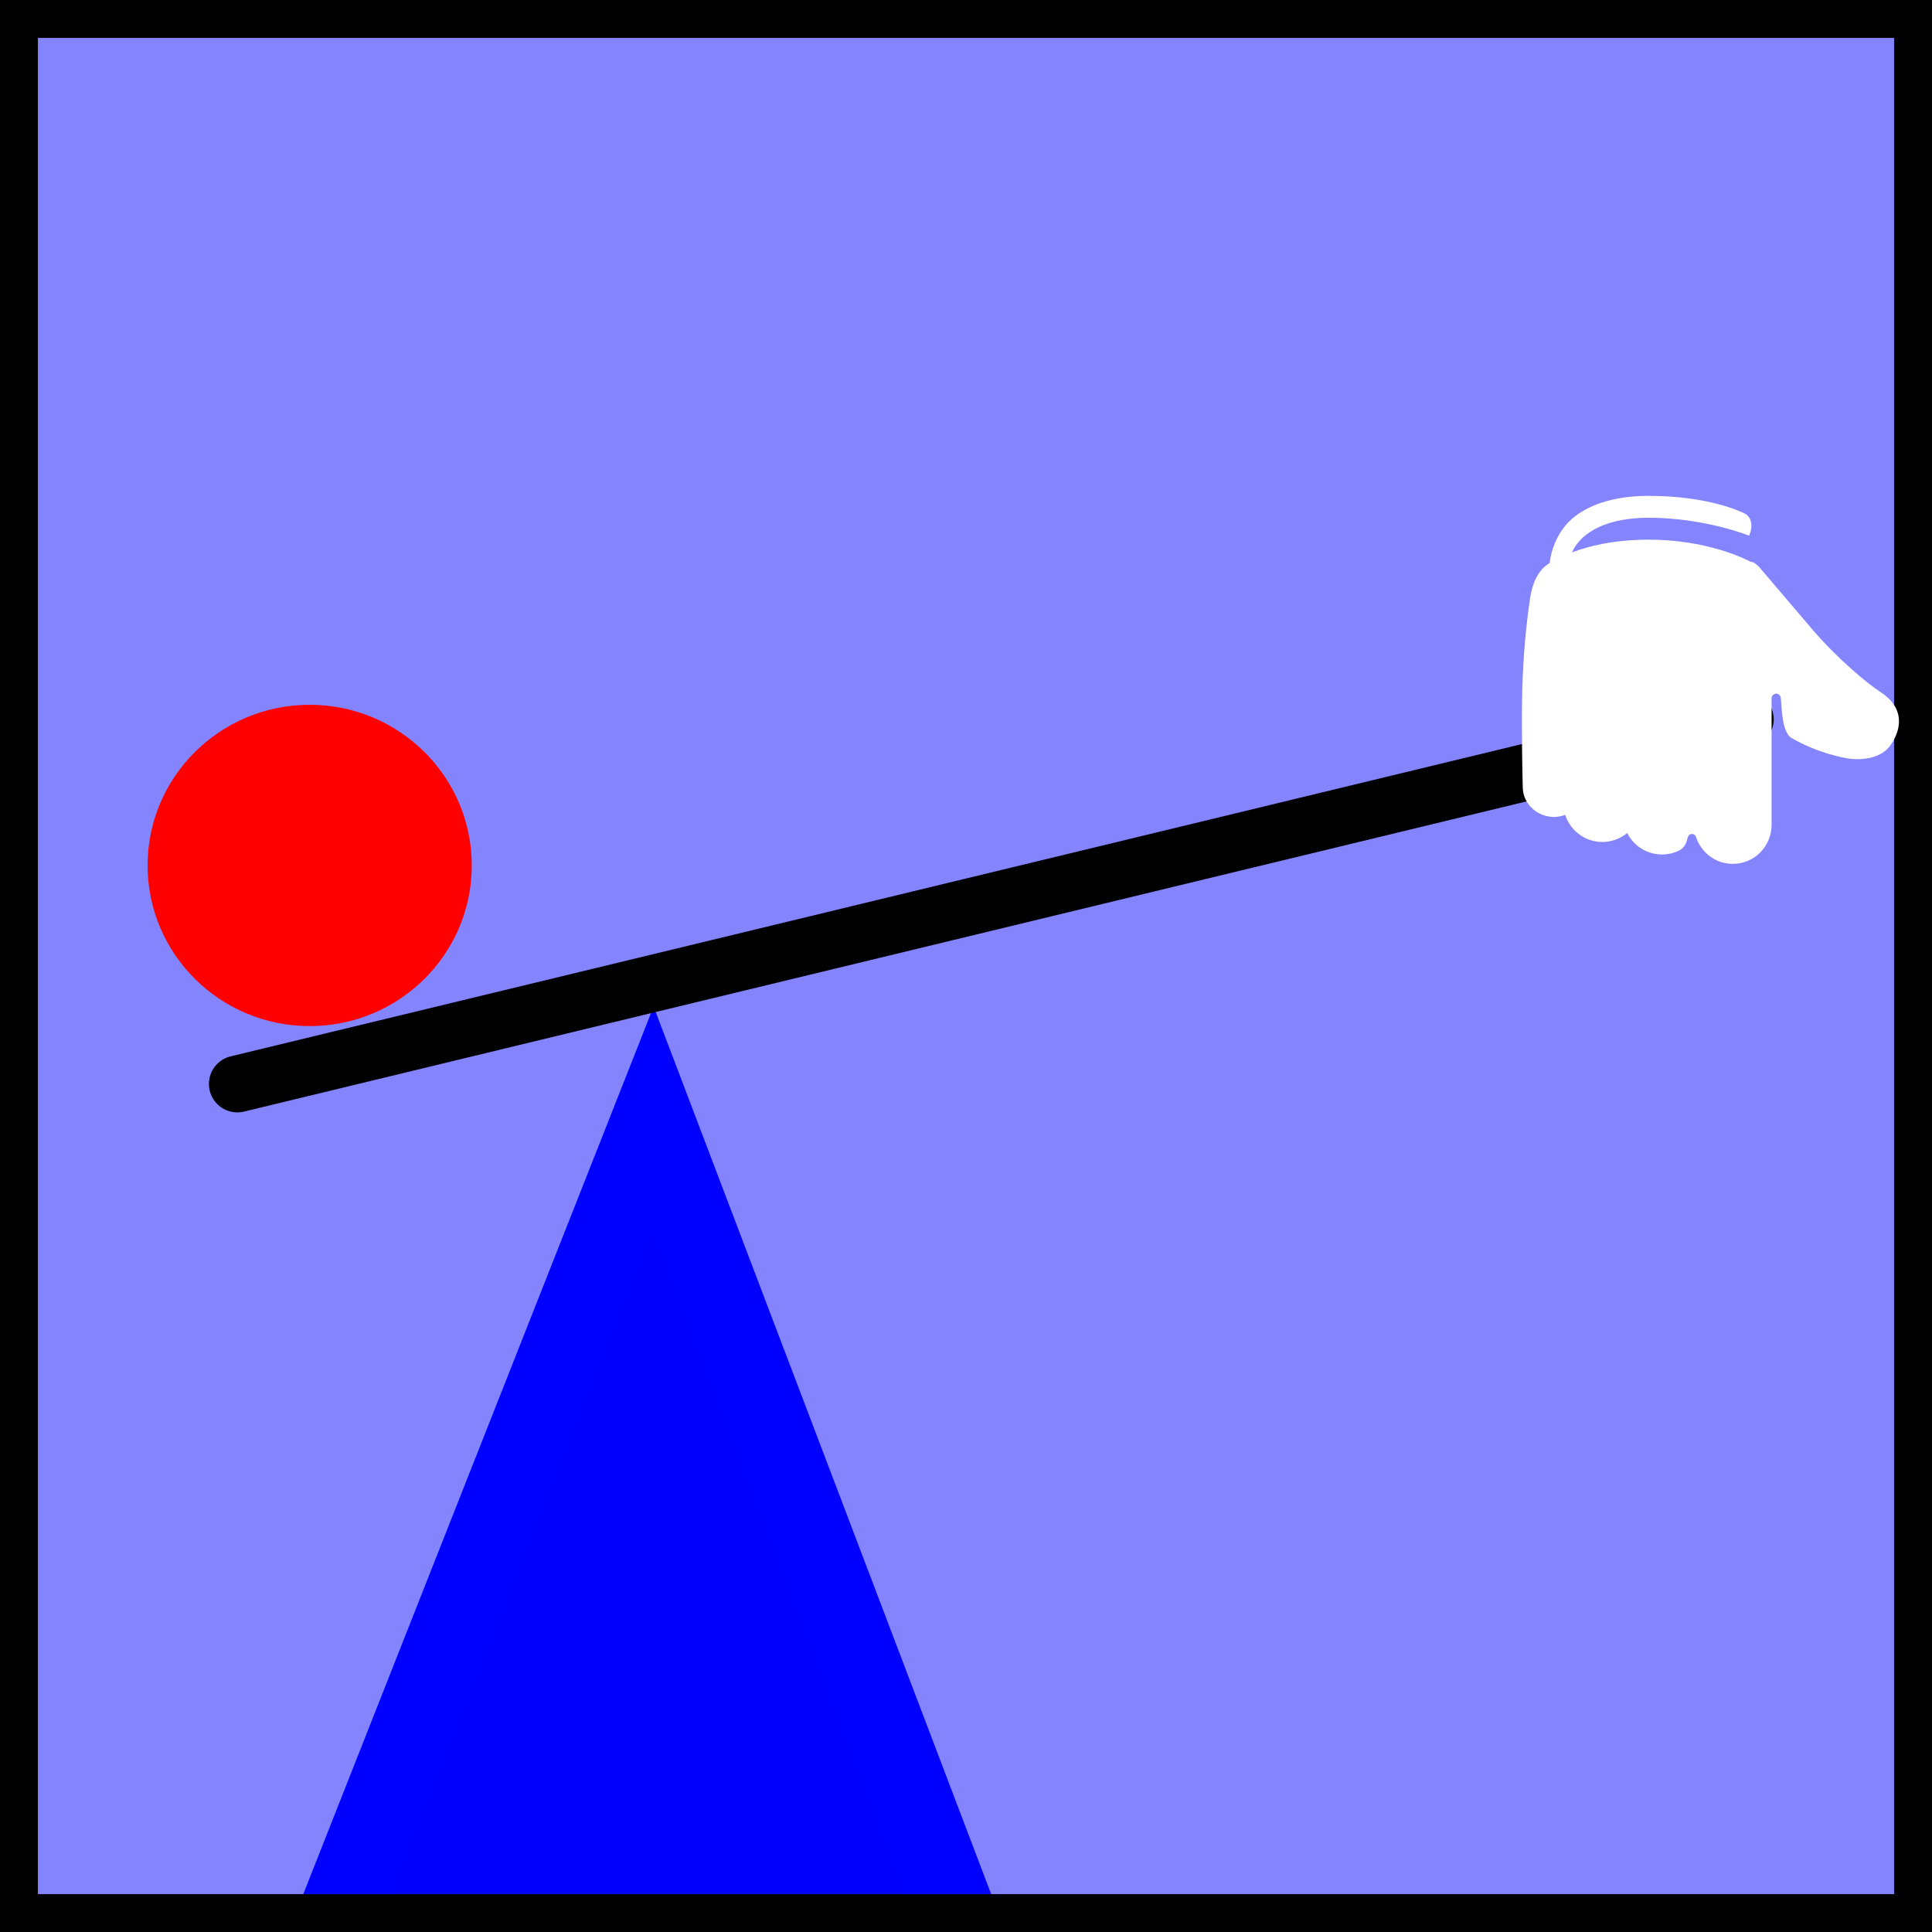
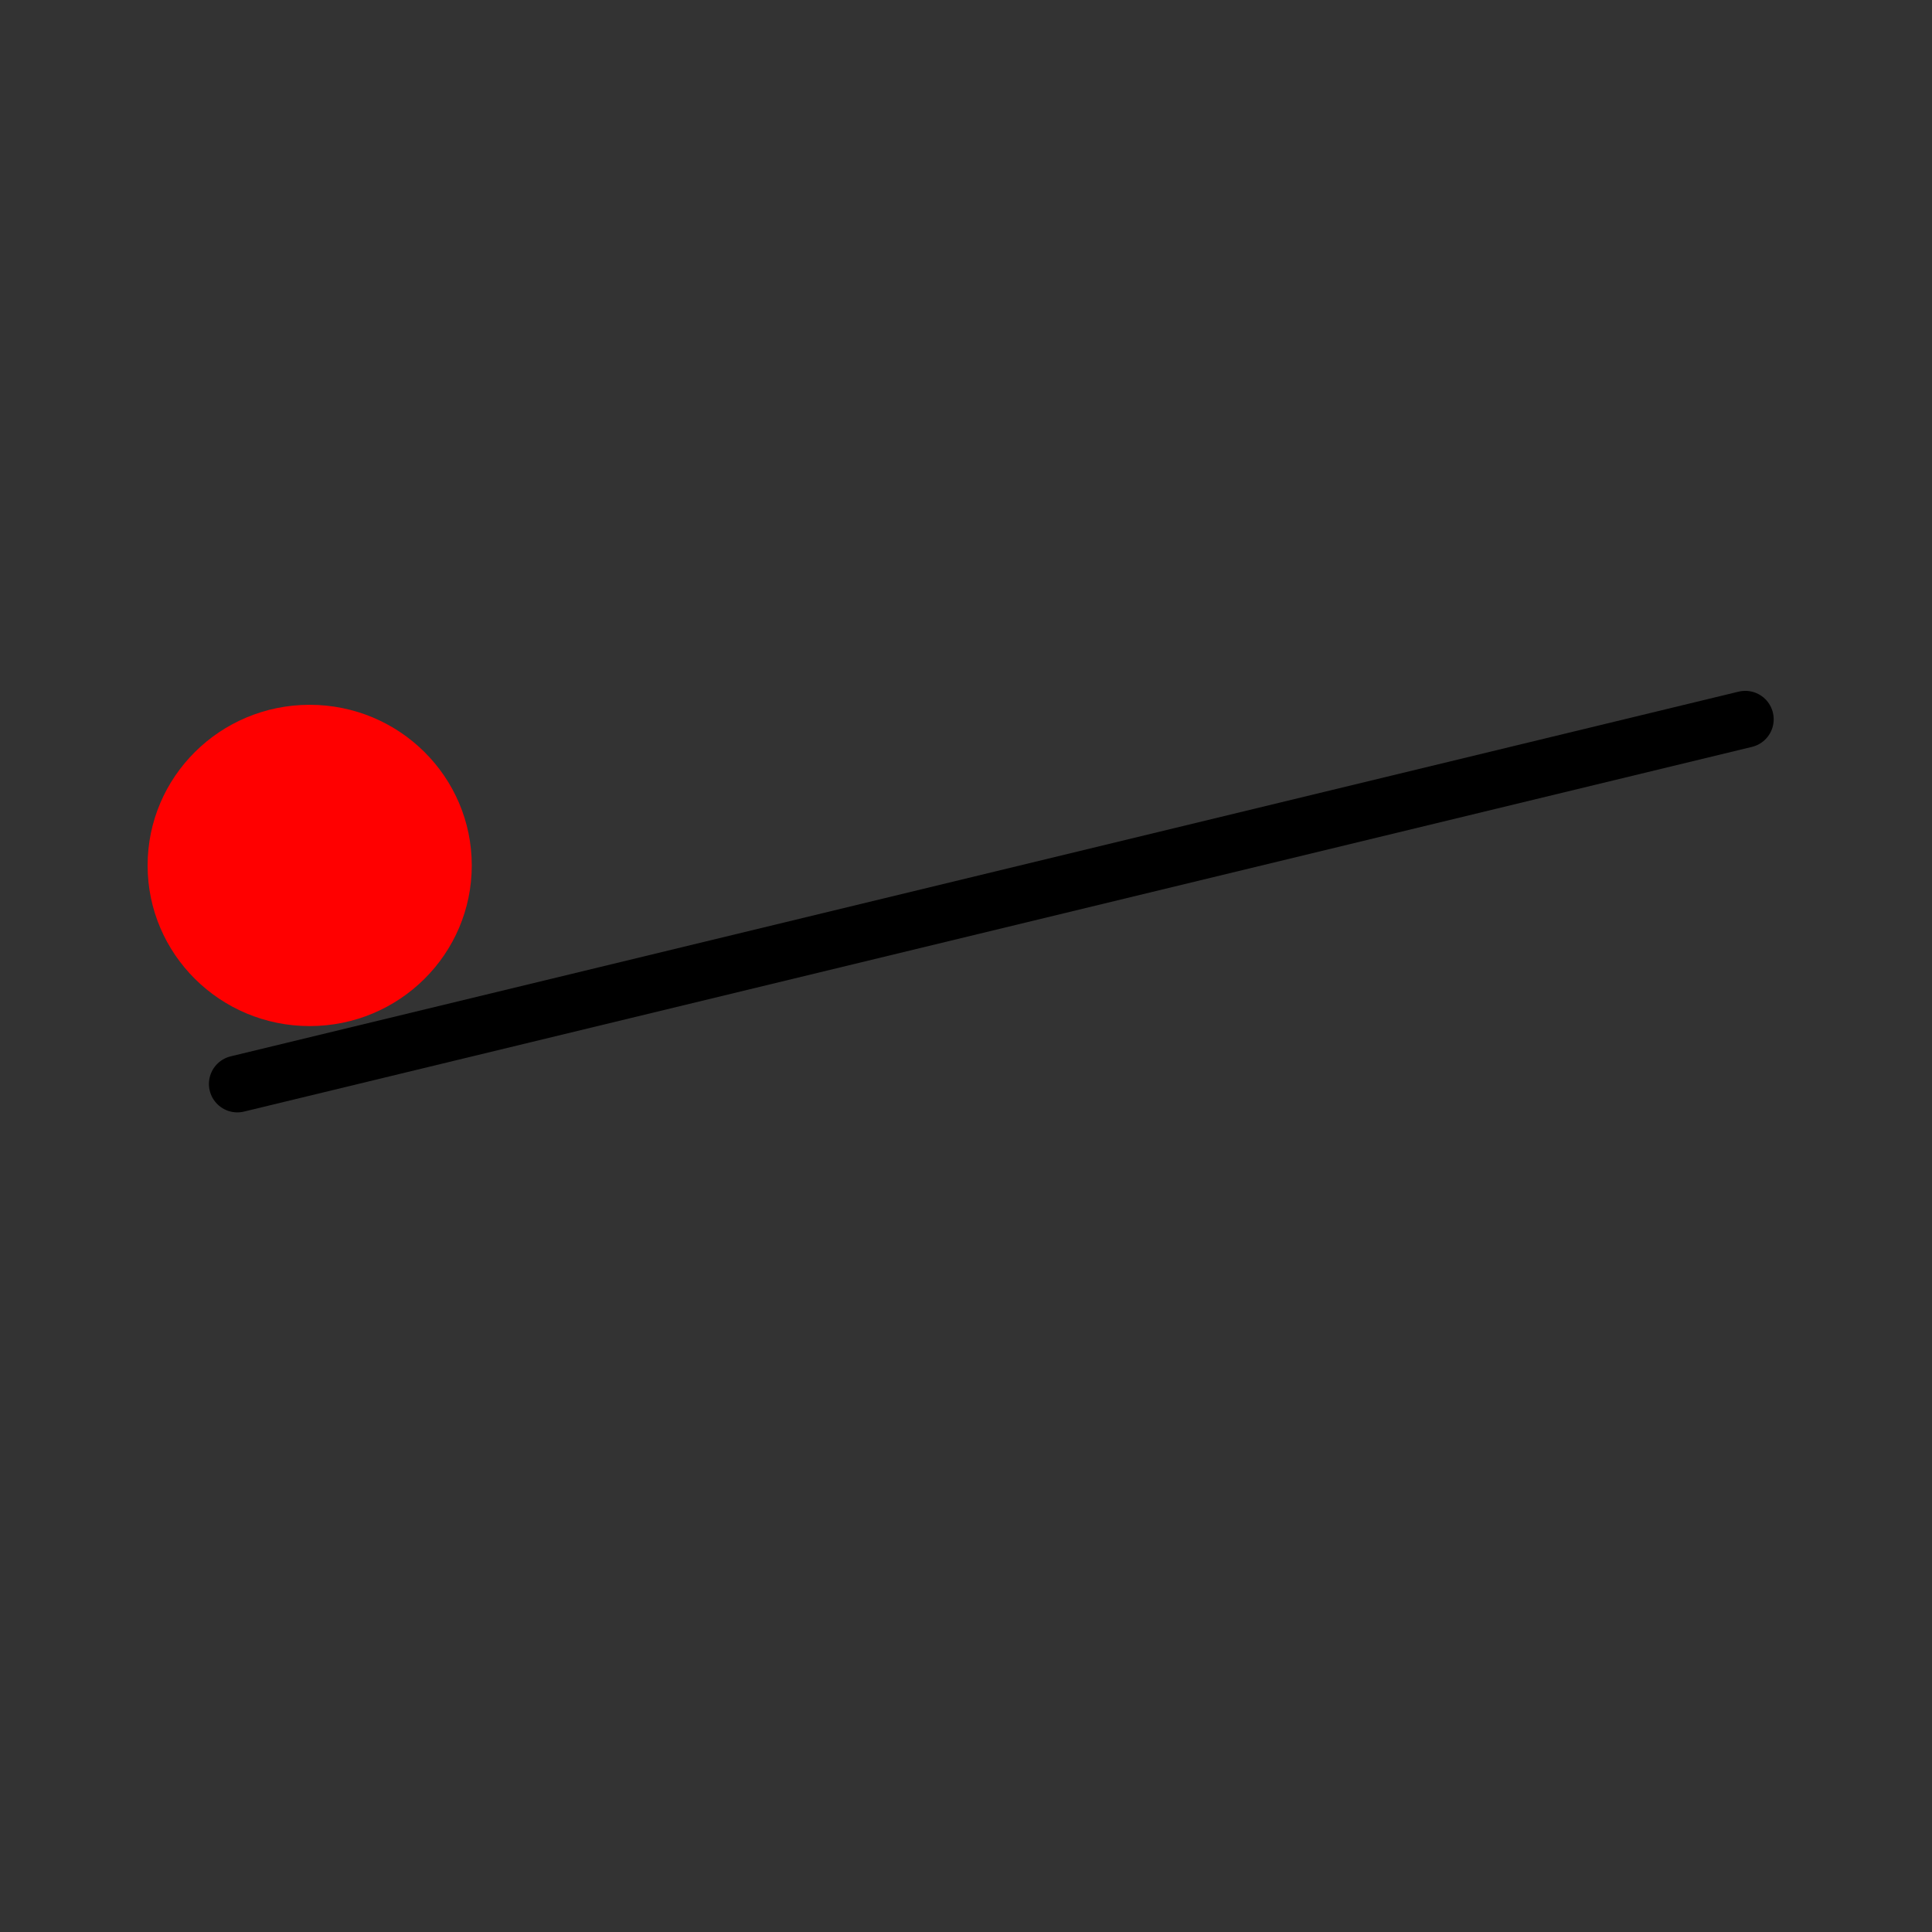
<svg xmlns="http://www.w3.org/2000/svg" xmlns:ns1="http://www.inkscape.org/namespaces/inkscape" xmlns:ns2="http://sodipodi.sourceforge.net/DTD/sodipodi-0.dtd" id="svg2" height="28.787mm" width="28.787mm" version="1.1" viewBox="0 0 102 102" ns1:version="0.91 r13725" ns2:docname="leverHandFar.svg">
  <rect x="0" y="0" width="102" height="102" fill="#333333" stroke="none" />
  <defs id="defs9">
    <marker ns1:stockid="Arrow1Send" orient="auto" refY="0.0" refX="0.0" id="Arrow1Send" style="overflow:visible;" ns1:isstock="true">
-       <path id="path4200" d="M 0.0,0.0 L 5.0,-5.0 L -12.5,0.0 L 5.0,5.0 L 0.0,0.0 z " style="fill-rule:evenodd;stroke:#000000;stroke-width:1.0pt;" transform="scale(0.2) rotate(180) translate(6,0)" />
+       <path id="path4200" d="M 0.0,0.0 L -12.5,0.0 L 5.0,5.0 L 0.0,0.0 z " style="fill-rule:evenodd;stroke:#000000;stroke-width:1.0pt;" transform="scale(0.2) rotate(180) translate(6,0)" />
    </marker>
    <marker ns1:isstock="true" style="overflow:visible;" id="marker4526" refX="0.0" refY="0.0" orient="auto" ns1:stockid="Arrow1Send">
      <path transform="scale(0.2) rotate(180) translate(6,0)" style="fill-rule:evenodd;stroke:#ffff00;stroke-width:1pt;stroke-opacity:1;fill:#ffff00;fill-opacity:1" d="M 0.0,0.0 L 5.0,-5.0 L -12.5,0.0 L 5.0,5.0 L 0.0,0.0 z " id="path4528" />
    </marker>
  </defs>
  <ns2:namedview pagecolor="#ffffff" bordercolor="#666666" borderopacity="1" objecttolerance="10" gridtolerance="10" guidetolerance="10" ns1:pageopacity="0" ns1:pageshadow="2" ns1:window-width="1528" ns1:window-height="900" id="namedview7" showgrid="false" ns1:zoom="6.544128" ns1:cx="29.769961" ns1:cy="50.334286" ns1:window-x="0" ns1:window-y="0" ns1:window-maximized="0" ns1:current-layer="layer1" />
  <g id="layer1" transform="translate(-1084.4 -271.52)">
-     <rect id="rect4470" height="100" width="100" stroke="#000" y="272.52" x="1085.4" stroke-width="2" fill="#8484ff" />
-     <path ns2:type="star" style="fill:#0000fc;fill-opacity:1;stroke:#0000ff;stroke-width:5;stroke-linecap:round;stroke-miterlimit:4;stroke-dasharray:none;stroke-opacity:1" id="path4156" ns2:sides="3" ns2:cx="1136.9657" ns2:cy="355.33597" ns2:r1="26.34536" ns2:r2="13.172679" ns2:arg1="2.6260436" ns2:arg2="3.6732412" ns1:flatsided="false" ns1:rounded="0" ns1:randomized="0" d="m 1114.045,368.325 11.566,-19.667 11.567,-19.667 11.248,19.85 11.248,19.85 -22.815,-0.184 z" ns1:transform-center-x="0.085267569" ns1:transform-center-y="-7.7831183" transform="matrix(0.804,0,0,1.198,204.584,-63.482)" />
-     <rect fill="#8484ff" stroke-width="2" x="1085.4" y="272.52" stroke="#000" width="100" height="100" id="rect4160" style="fill:none" />
    <path style="fill:none;fill-rule:evenodd;stroke:#000000;stroke-width:3;stroke-linecap:round;stroke-linejoin:miter;stroke-miterlimit:4;stroke-dasharray:none;stroke-opacity:1" d="m 1096.93,328.748 79.612,-19.254" id="path4162" ns1:connector-curvature="0" />
    <g transform="matrix(0,0.352,-0.352,0,1189.035,289.703)" id="g4" style="fill:#ffffff;fill-opacity:1">
-       <path ns1:connector-curvature="0" d="m 73.431,43.497 c 0,-0.627 0.533,-0.6 1.044,-0.847 2.026,-0.923 3.435,-2.92 3.435,-5.291 0,-3.236 -2.624,-5.813 -5.859,-5.813 l -19.007,0 c -0.364,0 -0.659,-0.342 -0.659,-0.706 0,-0.365 0.296,-0.648 0.659,-0.682 1.597,-0.149 4.85,-0.15 5.917,-1.48 2.501,-4.294 3.118,-8.35 3.185,-8.94 0.237,-2.107 -0.174,-4.745 -2.055,-6.047 -2.659,-1.839 -5.733,-1.904 -7.92,1.482 -1.308,2.022 -5.084,6.556 -9.473,10.303 -5.729,4.893 -8.635,7.359 -8.642,7.364 -0.626,0.53 -1.449,1.163 -1.449,1.853 l 0,0 c -0.375,0.678 -3.322,6.431 -3.322,15.293 0,5.27 0.998,9.087 1.913,11.509 -3.266,-1.48 -5.2,-5.611 -5.2,-11.509 0,-8.402 2.684,-15.055 2.684,-15.055 0,0 -0.138,-0.07 -0.215,-0.103 -1.095,-0.449 -2.593,-0.396 -3.175,0.89 -0.137,0.302 -2.577,5.216 -2.577,14.268 0,4.61 1.062,8.429 3.072,11.045 1.658,2.159 4.305,3.479 7.007,3.801 1.052,1.753 2.983,2.56 5.038,2.898 1.254,0.206 2.609,0.378 4.014,0.524 3.202,0.373 7.89,0.739 13.974,0.739 1.963,0 5.508,0 10.654,-0.125 2.583,-0.063 4.54,-2.368 4.391,-4.949 -0.028,-0.5 -0.136,-0.976 -0.308,-1.418 2.272,-0.729 3.962,-2.81 4.067,-5.334 0.062,-1.5 -0.45,-2.888 -1.335,-3.963 1.833,-0.929 3.125,-2.795 3.21,-4.996 0.042,-1.066 -0.205,-2.077 -0.671,-2.956 -0.865,-1.381 -2.397,-0.773 -2.397,-1.755 z" id="path6" style="fill:#ffffff;fill-opacity:1" />
-     </g>
+       </g>
    <ellipse style="fill:#ff0000;fill-opacity:1;stroke:#ffff00;stroke-width:0;stroke-linecap:round;stroke-miterlimit:4;stroke-dasharray:none;stroke-opacity:1" id="path4459" cx="1100.75" cy="317.211" rx="8.557" ry="8.481" />
  </g>
</svg>